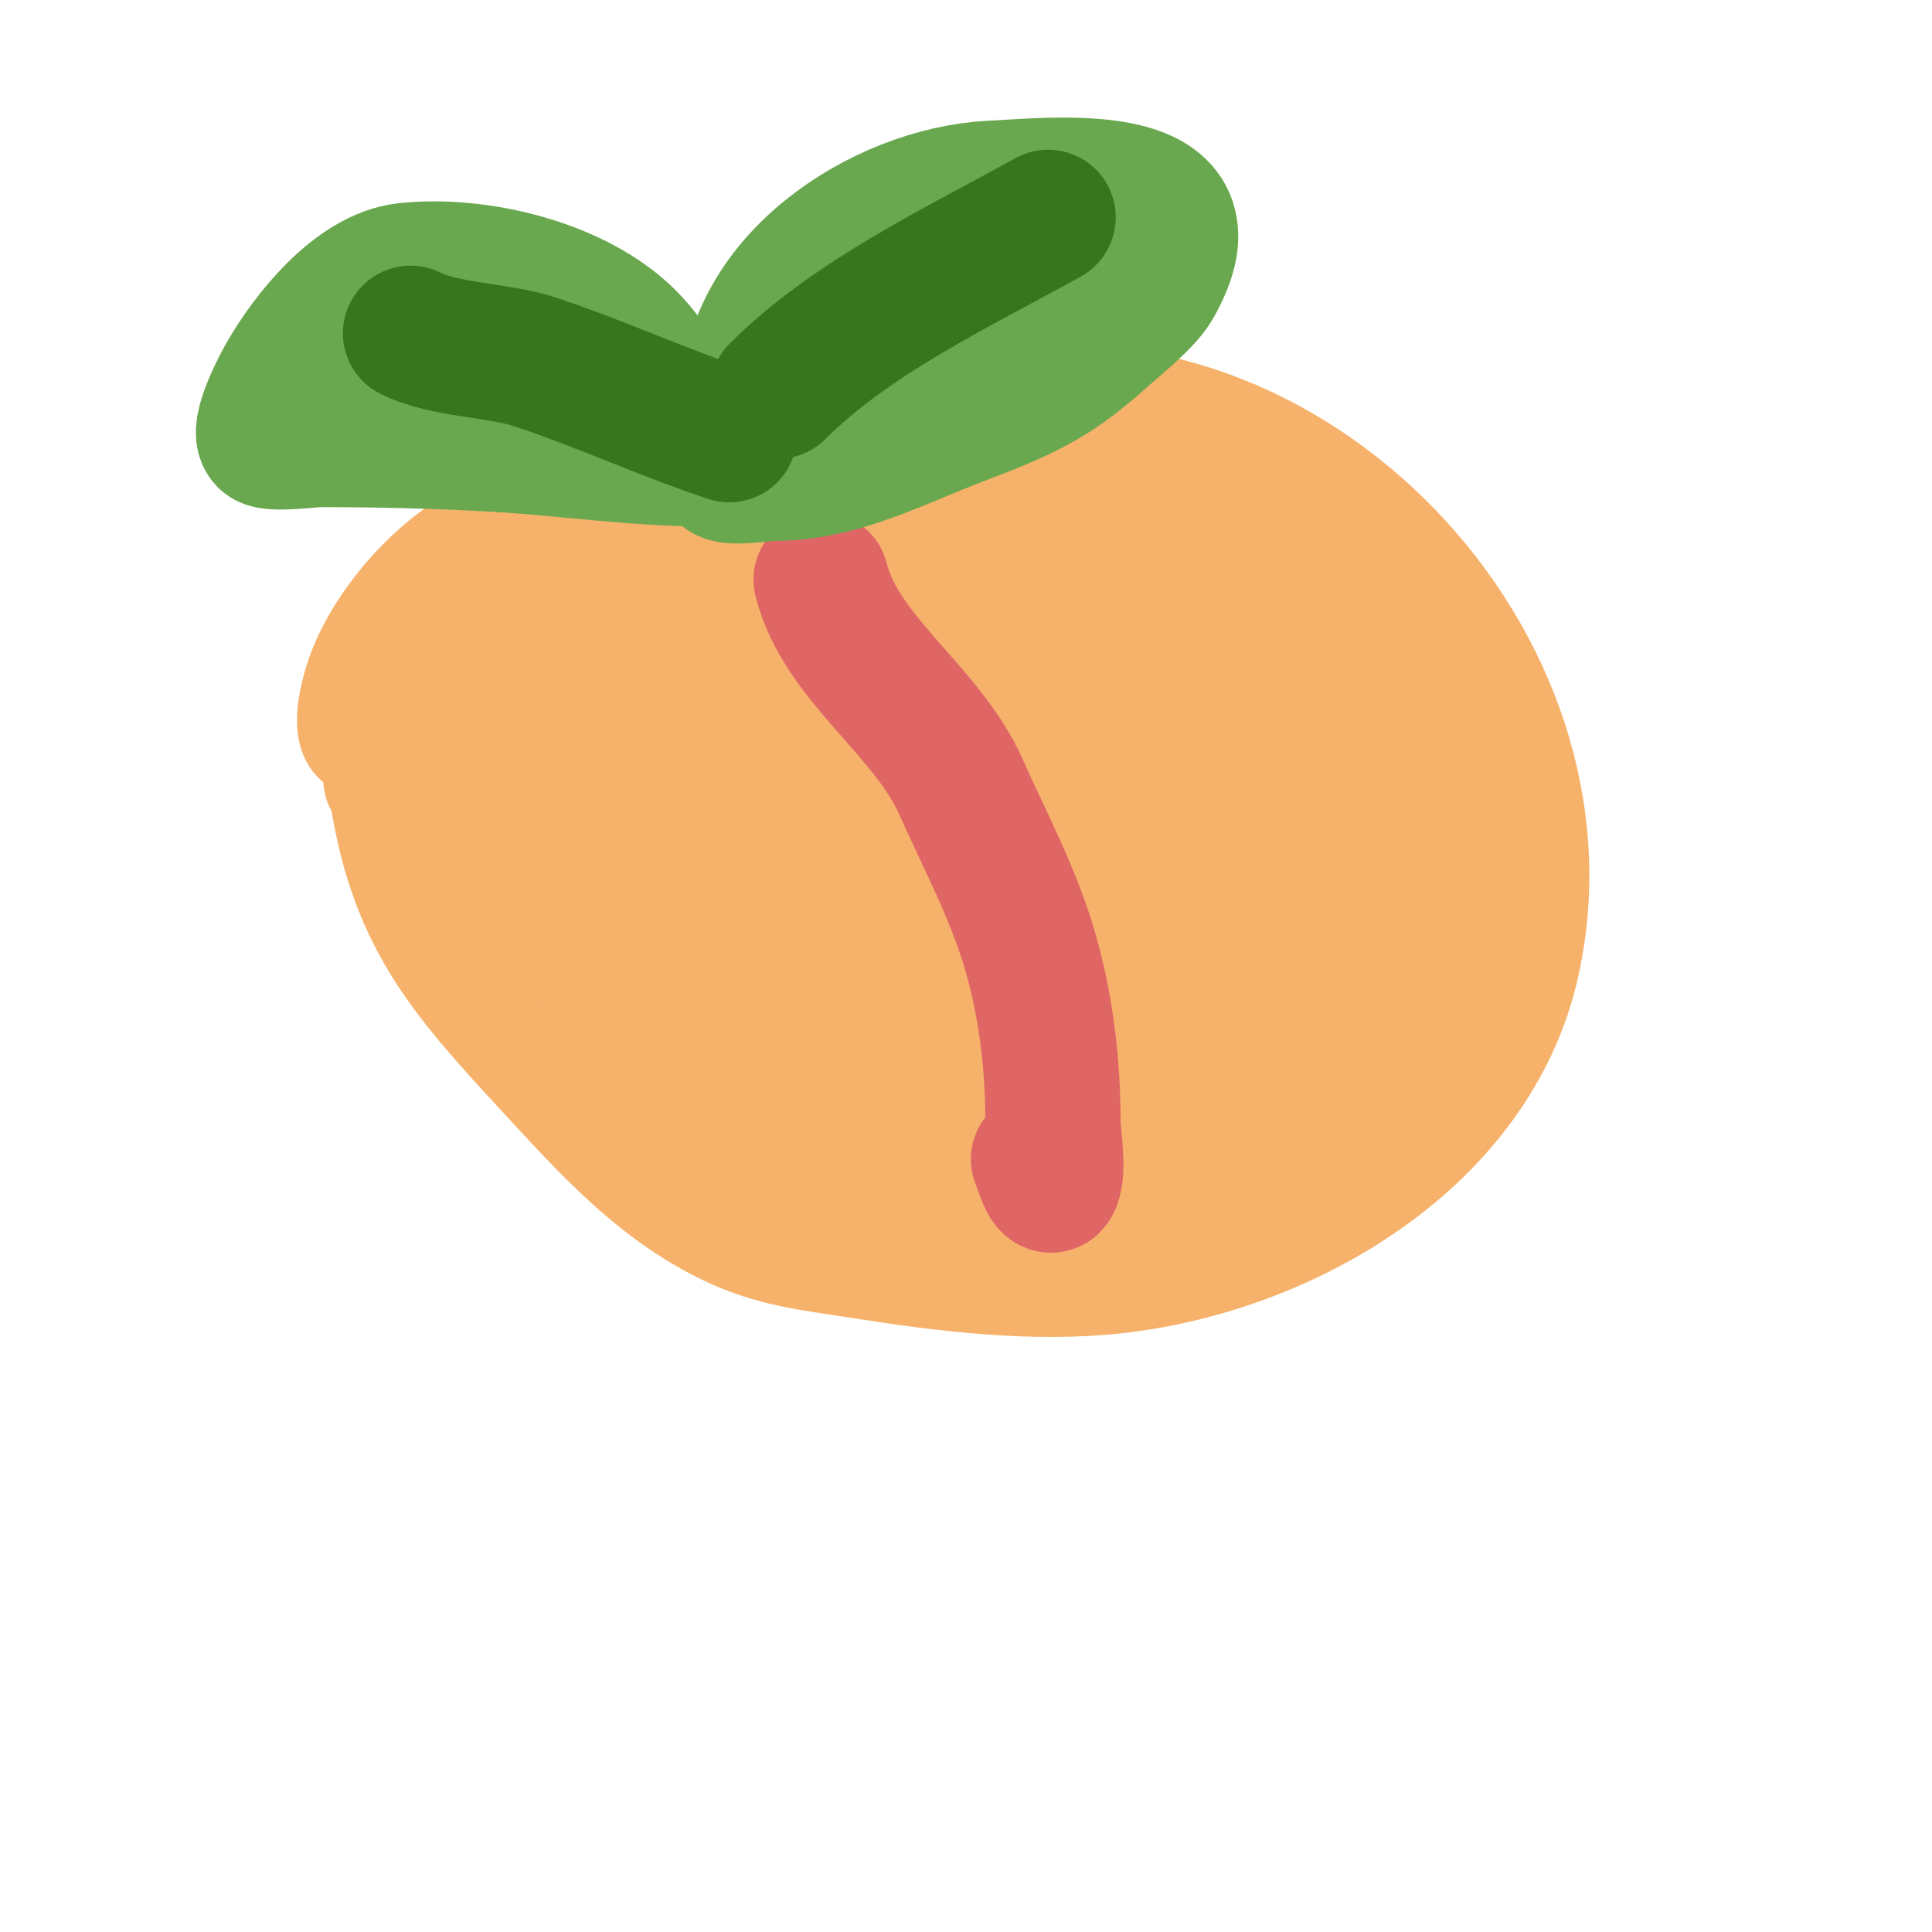
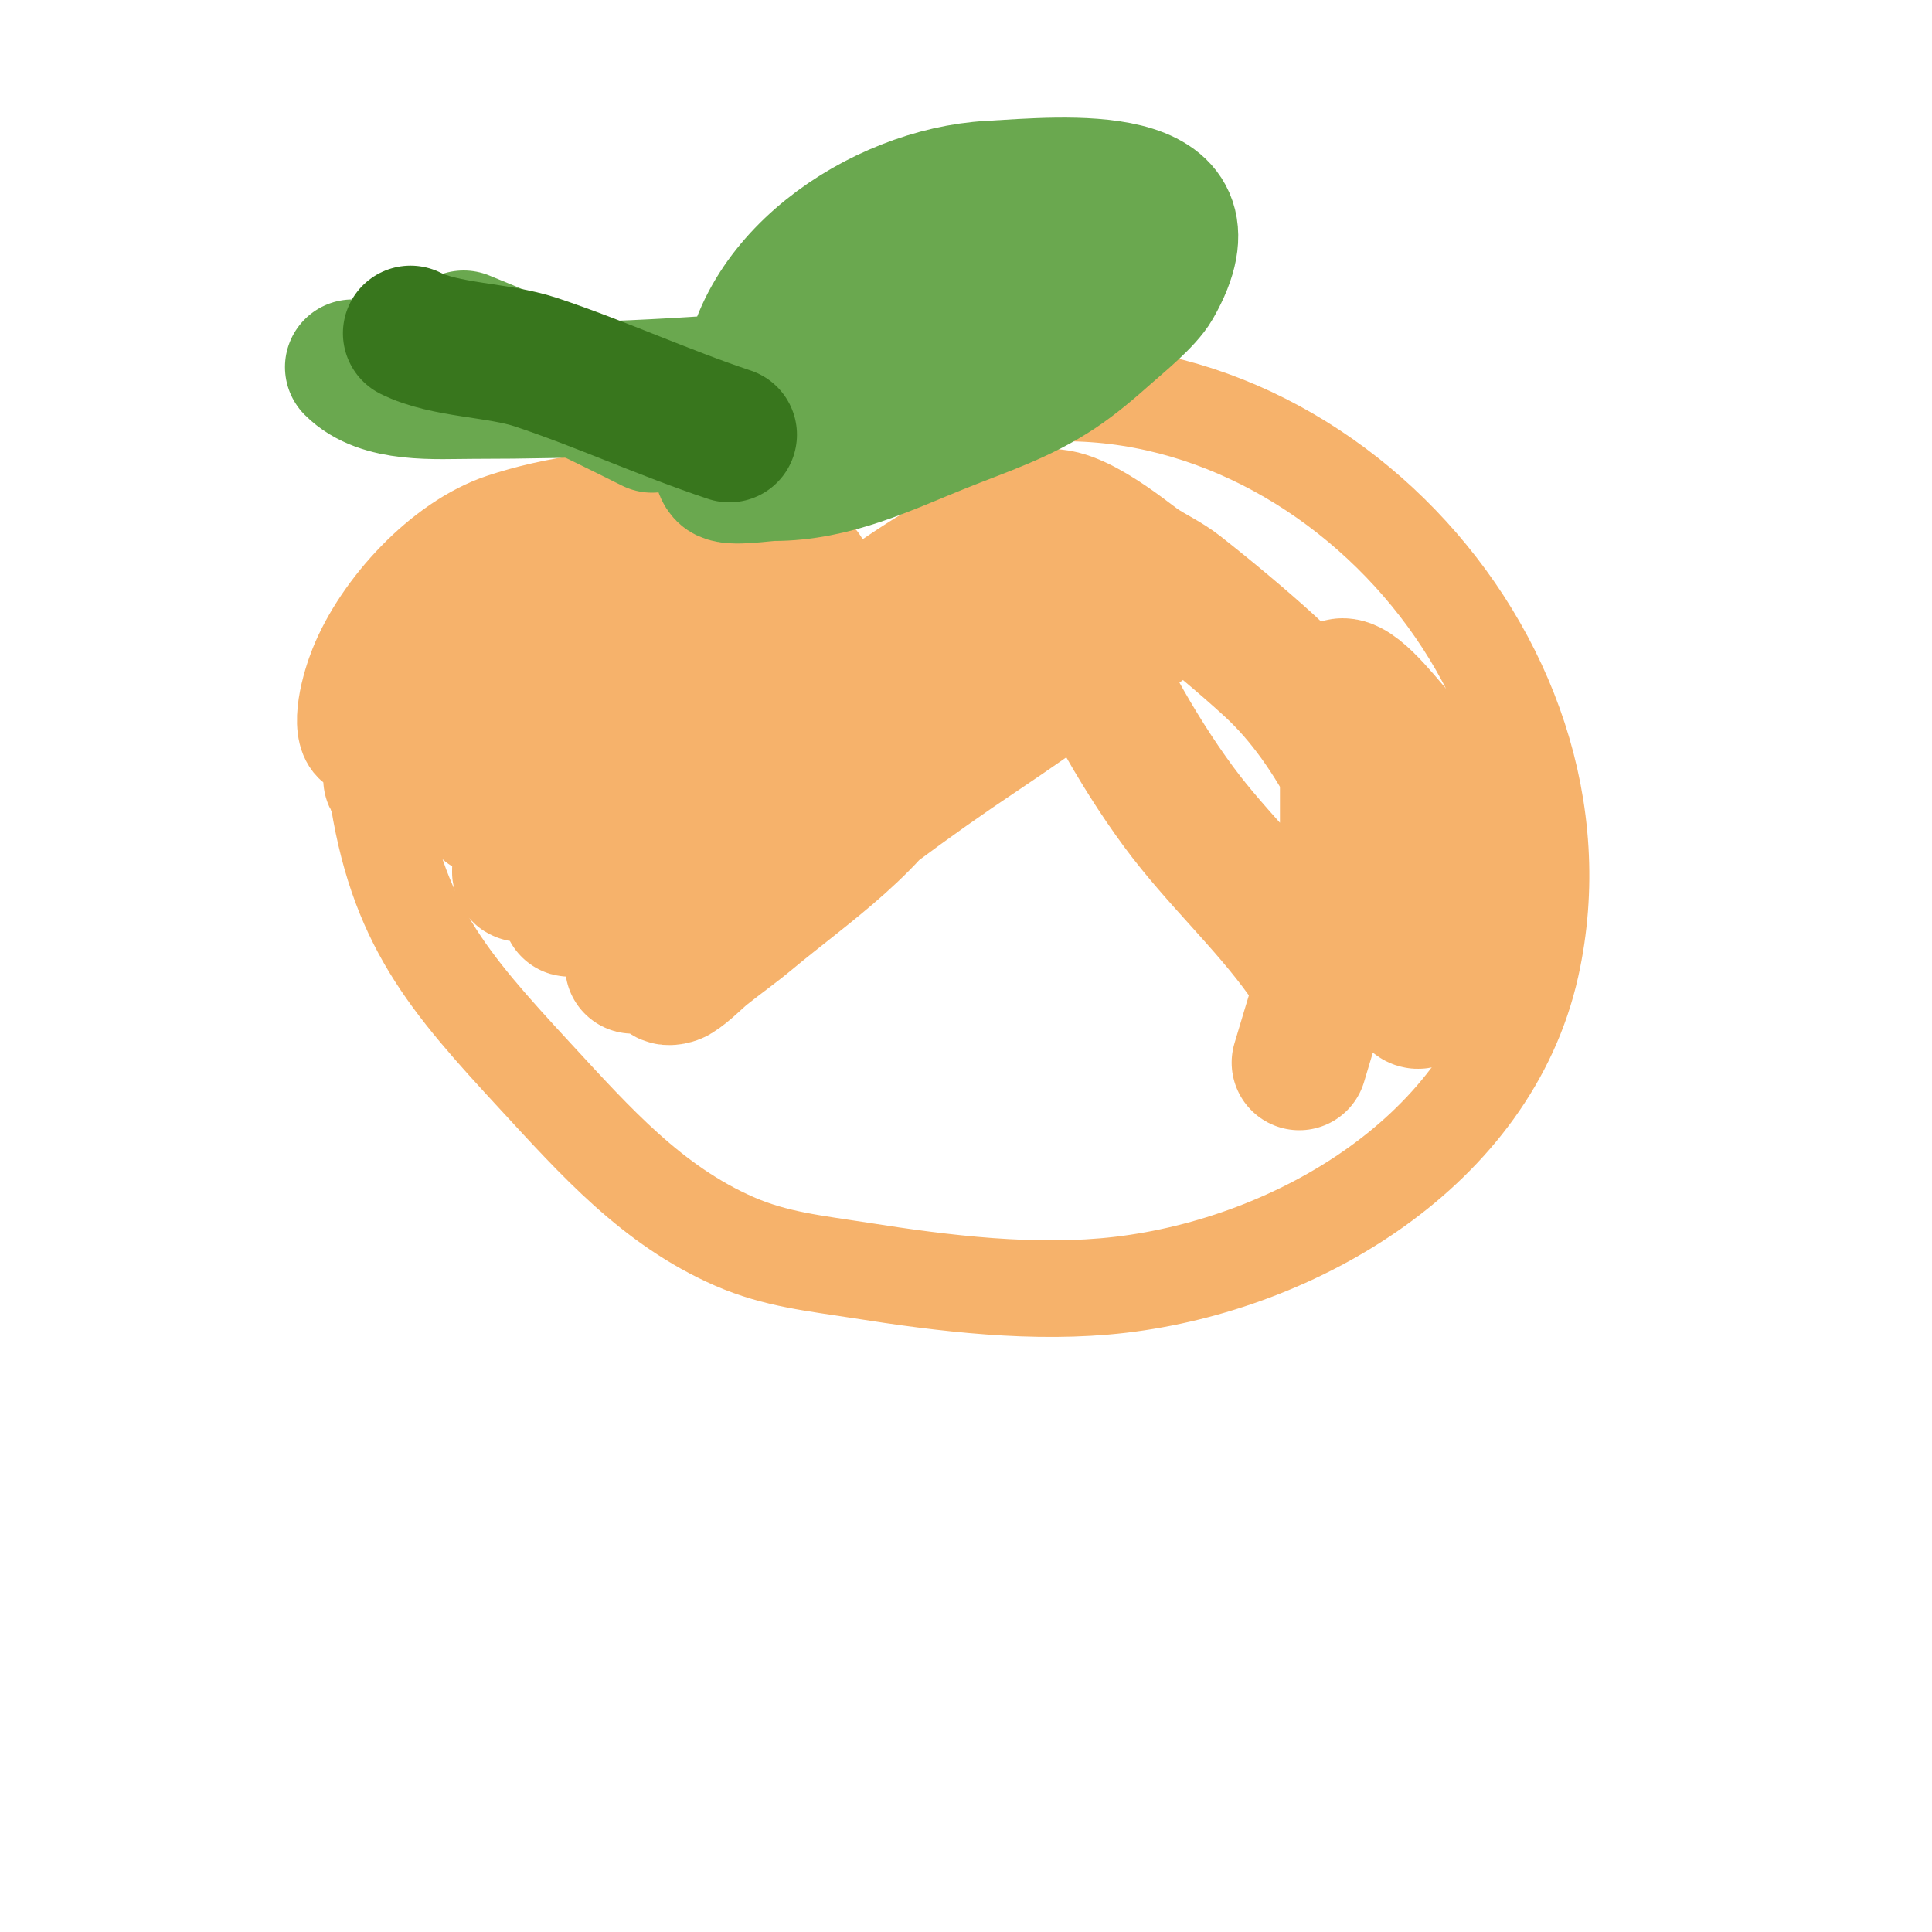
<svg xmlns="http://www.w3.org/2000/svg" viewBox="0 0 400 400" version="1.1">
  <g fill="none" stroke="#f6b26b" stroke-width="20" stroke-linecap="round" stroke-linejoin="round">
    <path d="M73,154c-3.261,-3.261 -0.457,-12.358 1,-16c4.847,-12.117 17.414,-25.805 30,-30c10.155,-3.385 24.837,-5.861 36,-4c4.107,0.685 11.713,6.143 16,4c4.284,-2.142 6.525,-8.21 11,-10c8.314,-3.326 17.992,-6.724 27,-10c3.502,-1.274 6.346,-4.269 10,-5c64.418,-12.884 127.303,52.636 113,117c-8.486,38.187 -48.462,61.701 -85,66c-17.691,2.081 -36.615,-0.255 -54,-3c-9.16,-1.446 -17.363,-2.221 -26,-6c-16.95,-7.416 -28.74,-20.718 -41,-34c-18.338,-19.866 -28.988,-31.914 -33,-60c-0.856,-5.995 -1.219,-15.905 0,-22c0.498,-2.489 3,-4.461 3,-7" />
  </g>
  <g fill="none" stroke="#f6b26b" stroke-width="28" stroke-linecap="round" stroke-linejoin="round">
    <path d="M189,156c-7.159,14.318 -21.828,23.856 -34,34c-2.92,2.433 -6.032,4.626 -9,7c-2.033,1.626 -3.792,3.62 -6,5c-0.565,0.353 -2.211,0.632 -2,0c2.996,-8.989 14.675,-11.99 22,-18c13.812,-11.333 28.134,-22.089 43,-32c6.385,-4.257 12.615,-8.743 19,-13c3.616,-2.411 7.384,-4.589 11,-7c1.387,-0.924 5.527,-3.668 4,-3c-31.461,13.764 -63.631,38.266 -91,59c-3.776,2.861 -7.301,6.04 -11,9c-1.301,1.041 -4,3 -4,3c0,0 2.739,-1.911 4,-3c6.076,-5.247 12.107,-10.549 18,-16c14.025,-12.973 27.9,-26.109 42,-39c5.048,-4.615 10.047,-9.283 15,-14c2.048,-1.951 4.303,-3.737 6,-6c0.4,-0.533 0.596,-2.298 0,-2c-21.868,10.934 -41.894,30.177 -62,44c-7.314,5.028 -14.718,9.925 -22,15c-3.72,2.592 -7.186,5.548 -11,8c-0.887,0.57 -3.8,1.686 -3,1c18.557,-15.906 36.465,-32.993 55,-49c6.66,-5.752 14.065,-10.582 21,-16c3.733,-2.917 7.508,-5.799 11,-9c0.549,-0.504 1.681,-2.303 1,-2c-20.929,9.302 -41.751,28.861 -60,42c-0.205,0.148 -32.509,25.627 -38,27c-0.647,0.162 -0.445,-1.503 0,-2c5.344,-5.972 11.419,-11.249 17,-17c10.183,-10.492 19.661,-21.661 30,-32c3.504,-3.504 8.784,-5.568 11,-10c3.19,-6.381 -11.43,8.544 -17,13c-10.776,8.621 -21.739,17.023 -33,25c-3.32,2.352 -6.577,4.8 -10,7c-1.51,0.971 -5.803,3.606 -5,2c7.572,-15.145 32.931,-40.725 36,-53c1.667,-6.667 -10.818,8.487 -16,13c-9.79,8.527 -19.143,17.551 -29,26c-2.531,2.169 -5.304,4.039 -8,6c-0.972,0.707 -3.57,3.058 -3,2c3.862,-7.172 14.679,-21.497 20,-28c2.542,-3.107 5.52,-5.844 8,-9c1.201,-1.528 1.922,-3.383 3,-5c0.261,-0.392 1.471,-1 1,-1c-0.745,0 -1.427,0.523 -2,1c-7.687,6.406 -14.991,12.993 -23,19c-0.754,0.566 -2,1.057 -2,2" />
-     <path d="M90,178c-1.748,5.244 7.776,12.955 11,16c14.861,14.035 33.445,26.597 51,37c7.439,4.408 15.266,8.133 23,12c2.271,1.135 4.592,2.197 7,3c0.949,0.316 3.832,0.555 3,0c-14.173,-9.449 -28.493,-18.022 -44,-25c-0.74,-0.333 -13.78,-8.22 -16,-6c-0.333,0.333 0.65,0.685 1,1c2.983,2.685 5.789,5.592 9,8c4.807,3.606 9.83,6.936 15,10c14.532,8.611 28.621,10.66 45,13c1.556,0.222 19.882,5.236 22,1c5.521,-11.041 -26.685,-19.797 -33,-21c-2.947,-0.561 -6.007,0.2 -9,0c-2.023,-0.135 -3.985,-0.776 -6,-1c-0.994,-0.11 -3.447,-0.894 -3,0c2.961,5.921 17.292,6.602 20,7c17.571,2.584 37.342,3.848 55,1c6.213,-1.002 21.679,-3.876 24,-12c2.34,-8.192 -19.97,-5.006 -20,-5c-9.581,1.842 -28.518,11.1 -25,24c2.101,7.704 6.355,5.681 14,6c14.788,0.616 24.122,-2.57 33,-15c1.076,-1.506 5.797,-12.154 1,-13c-18.79,-3.316 -40.688,1.338 -59,5c-4.68,0.936 -9.328,2.027 -14,3c-3.328,0.693 -6.63,1.551 -10,2c-1.652,0.22 -6.107,1.246 -5,0c11.944,-13.437 53.483,-31.772 71,-36c3.579,-0.864 7.328,-0.738 11,-1c0.997,-0.071 2.445,-0.832 3,0c0.585,0.877 -0.106,2.441 -1,3c-7.333,4.583 -15.144,8.386 -23,12c-20.633,9.491 -44.268,18.753 -67,22c-5.62,0.803 -15.562,0.192 -16,-2c-2.842,-14.209 9.501,-21.501 19,-29c13.287,-10.489 27.144,-18.158 43,-24c5.159,-1.901 10.609,-2.922 16,-4c8.107,-1.621 13.255,-1.608 11,2c-11.661,18.658 -39.68,30.096 -59,38c-6.442,2.635 -13.201,4.513 -20,6c-13.452,2.943 -16.058,-0.48 -16,-1c3.285,-29.565 45.679,-47.569 70,-55c0.38,-0.116 19.193,-3.291 21,-2c1.356,0.969 0.895,3.594 0,5c-3.941,6.193 -8.659,11.964 -14,17c-9.841,9.279 -28.169,21.557 -41,27c-5.482,2.326 -19.348,4.684 -21,2c-6.103,-9.917 9.951,-28.592 13,-32c17.145,-19.162 41.143,-33.113 66,-39c4.64,-1.099 22.305,-3.943 28,0c3.656,2.531 -0.861,15.861 -5,20c-13.393,13.393 -34.902,19.33 -53,20c-3.512,0.13 -16.233,1.534 -19,-4c-4.086,-8.172 3.506,-20.893 8,-26c10.109,-11.488 29.929,-22.209 45,-25c7.583,-1.404 34.569,-2.615 24,15c-2.679,4.465 -7.47,7.433 -12,10c-11.903,6.745 -51.025,17.437 -64,8c-9.556,-6.95 -4.905,-16.357 -10,-24c-3.424,-5.136 -26.512,-5.683 -17,-19c0.969,-1.356 2.754,-1.893 4,-3c1.762,-1.566 3.159,-3.528 5,-5c10.42,-8.336 32.409,-16.077 46,-12c21.039,6.312 52.762,34.406 61,55c5.738,14.344 5.182,34.628 4,50c-0.916,11.905 -7.511,21.263 -15,30c-0.332,0.387 -8.557,9.885 -9,9c-1.719,-3.438 1.768,-15.842 2,-17" />
    <path d="M269,220c5.003,-17.01 10,-30.436 10,-48c0,-7.667 0,-15.333 0,-23c0,-2.357 -3.357,-7 -1,-7c3.397,0 10.001,9.183 12,11c11.018,10.017 13,17.581 13,32c0,7.301 -1.448,11.31 -6,17c-1.333,1.667 -2.491,6.509 -4,5c-0.222,-0.222 -1.911,-17.699 -2,-18c-5.241,-17.821 -13.957,-38.127 -28,-51c-5.694,-5.22 -12.922,-11.225 -19,-16c-2.473,-1.943 -5.383,-3.256 -8,-5c-2.479,-1.653 -16.477,-13.523 -21,-9c-2.657,2.657 5.3,16.4 6,18c6.135,14.023 13.91,28.664 23,41c7.996,10.852 18.122,19.971 26,31" />
  </g>
  <g fill="none" stroke="#e06666" stroke-width="28" stroke-linecap="round" stroke-linejoin="round">
-     <path d="M170,120c4.107,16.428 21.876,26.971 29,43c4.71,10.597 10.541,21.471 14,33c3.484,11.613 5,23.957 5,36c0,2.77 1.361,10.279 0,13c-0.869,1.738 -2.278,-3.195 -3,-5" />
-   </g>
+     </g>
  <g fill="none" stroke="#6aa84f" stroke-width="28" stroke-linecap="round" stroke-linejoin="round">
-     <path d="M145,92c-5.039,-7.055 -8.823,-15.823 -15,-22c-10.793,-10.793 -31.286,-15.635 -46,-14c-10.356,1.151 -20.221,13.637 -25,22c-0.977,1.71 -5.948,11.052 -4,13c1.114,1.114 9.807,0 11,0c12.33,0 24.703,0.277 37,1c14.34,0.844 28.635,3 43,3" />
    <path d="M96,70c13.355,5.342 26.029,11.515 39,18" />
    <path d="M155,83c0,-24.604 27.33,-42.741 50,-44c15.405,-0.856 47.864,-4.262 34,20c-1.817,3.18 -7.345,7.64 -10,10c-3.191,2.836 -6.448,5.632 -10,8c-7.621,5.081 -15.625,7.65 -24,11c-11.627,4.651 -22.234,10 -35,10c-1.72,0 -8.816,1.184 -10,0c-2.856,-2.856 5.876,-9.556 12,-15c13.263,-11.789 28.767,-20.181 44,-29c4.394,-2.544 9.074,-4.769 14,-6c1.333,-0.333 4.972,-1.972 4,-1c-12.181,12.181 -31.856,16.856 -44,29c-1.077,1.077 -0.846,1.808 10,0c2.943,-0.491 11.738,0.262 14,-2c1.414,-1.414 -4,0 -6,0c-2.333,0 -4.672,-0.155 -7,0c-9.131,0.609 -17.843,3.128 -27,4c-21.945,2.09 -43.94,3 -66,3c-7.753,0 -19.004,0.996 -25,-5" />
  </g>
  <g fill="none" stroke="#38761d" stroke-width="28" stroke-linecap="round" stroke-linejoin="round">
    <path d="M85,69c7.225,3.612 18.074,3.358 26,6c13.375,4.458 26.502,10.501 40,15" />
-     <path d="M161,81c15.367,-15.367 37.445,-25.691 56,-36" />
  </g>
</svg>